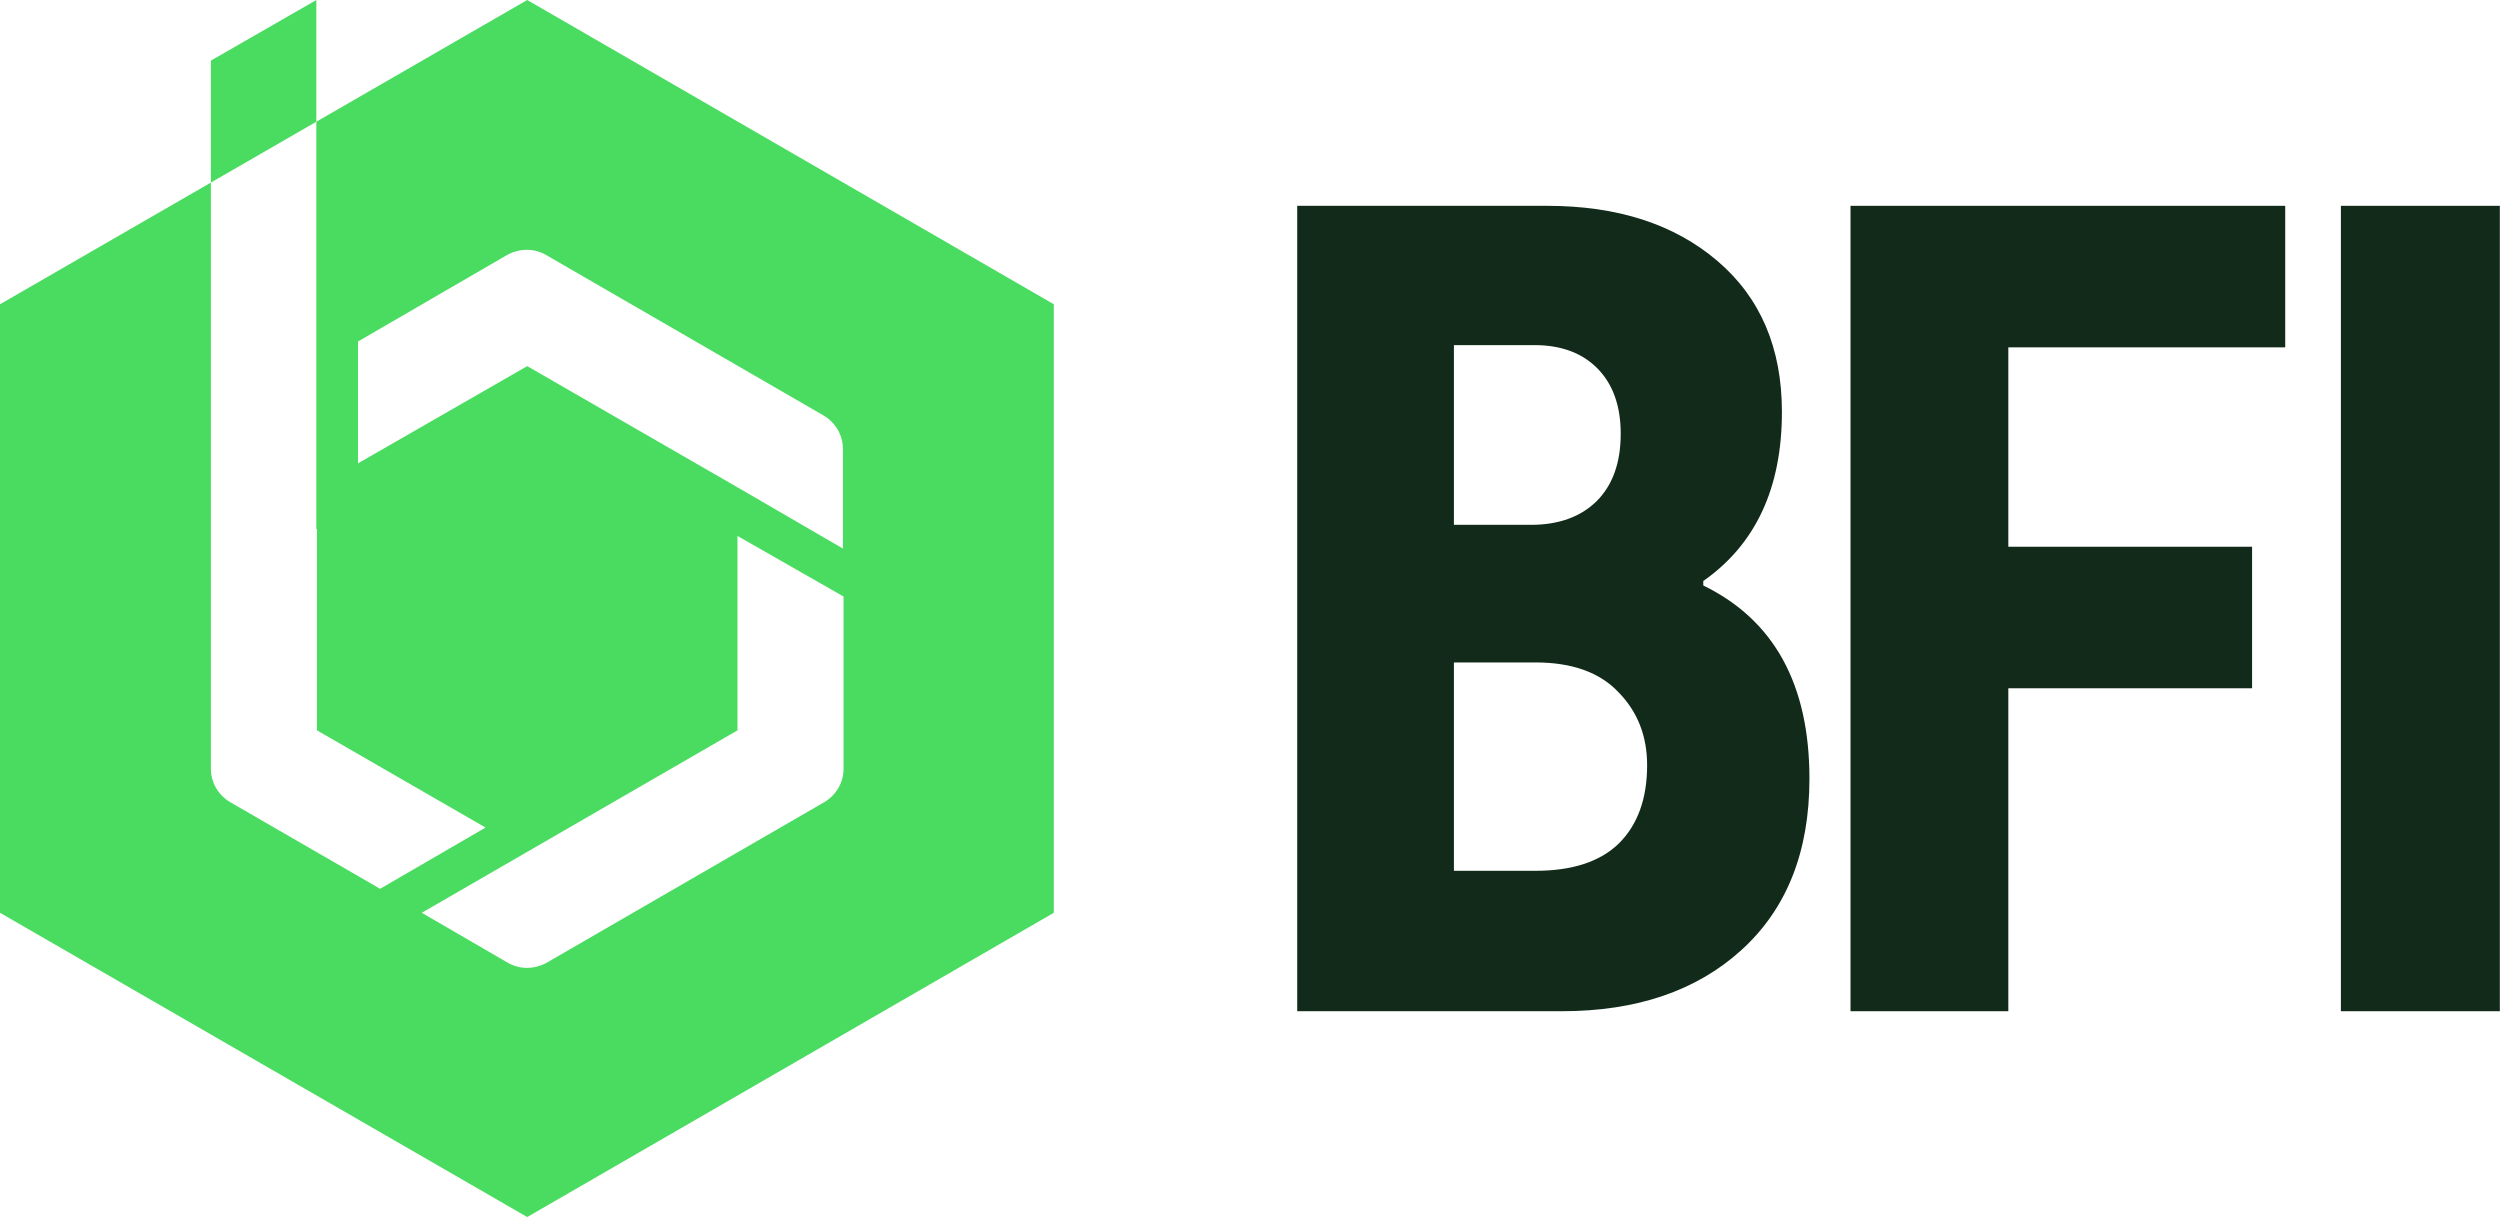
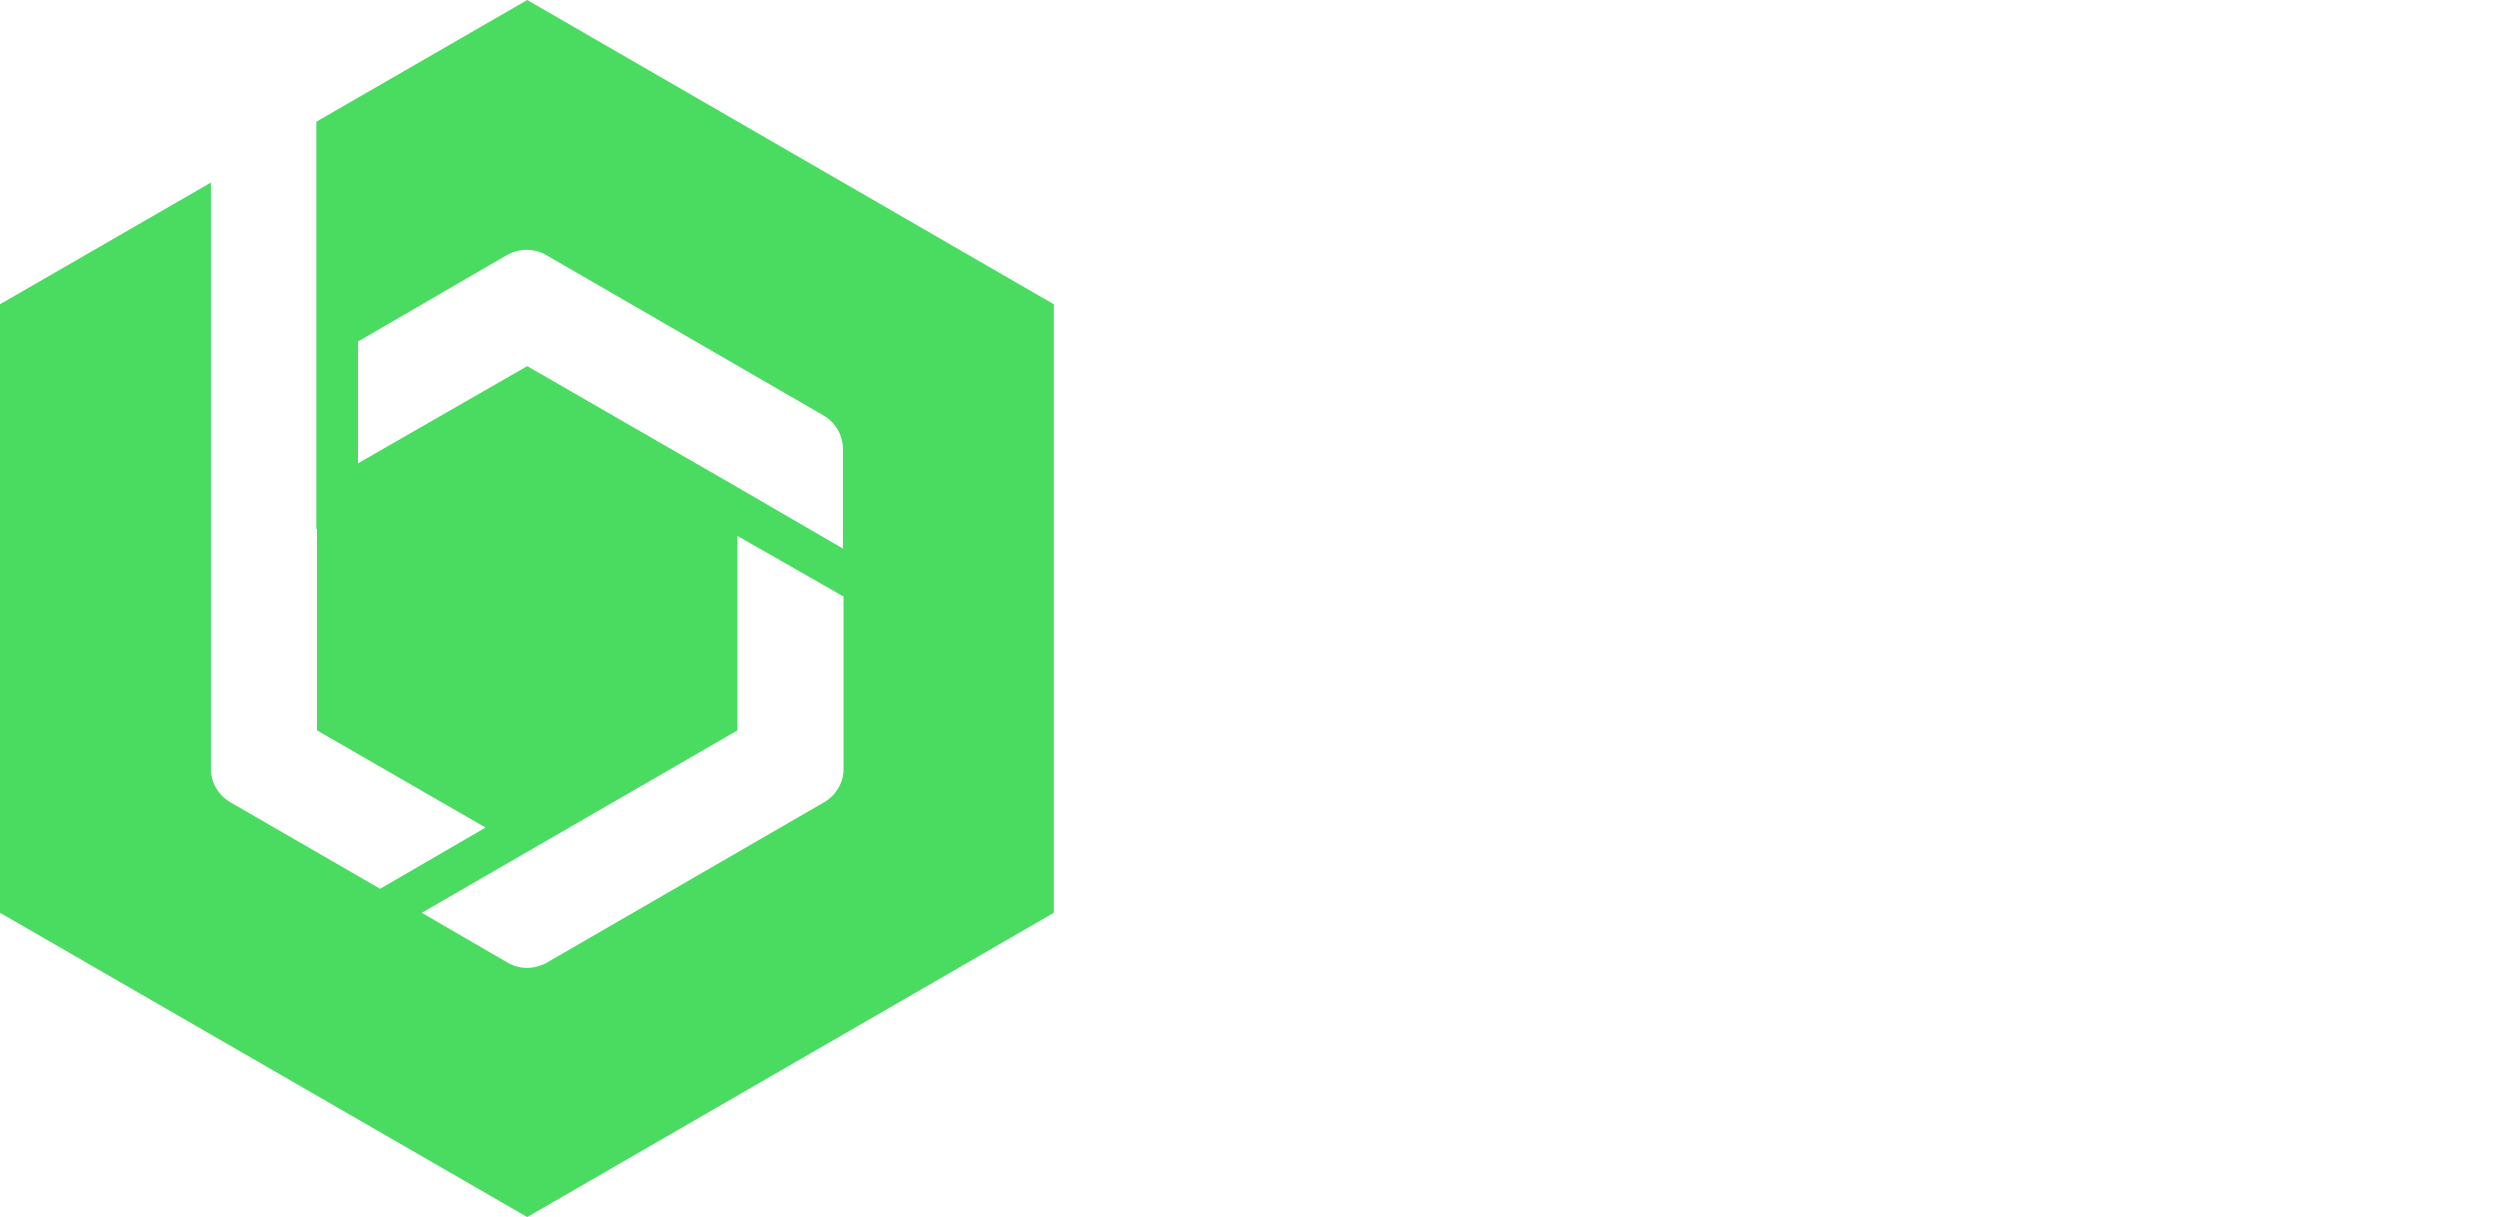
<svg xmlns="http://www.w3.org/2000/svg" width="493" height="240" viewBox="0 0 493 240" fill="none">
-   <path d="M61.182 24.693L62.382 24.001V0.001L41.588 11.951V36.001L42.788 35.308L61.182 24.693Z" fill="#4ADC60" />
  <path fill-rule="evenodd" clip-rule="evenodd" d="M45.448 158.217C44.244 157.52 43.265 156.532 42.595 155.369C41.948 154.248 41.588 152.964 41.588 151.619V36.001L3.05176e-05 60.001V180.002L103.967 240.001L207.81 180.002L207.811 60.001L103.968 0.001L62.382 24.001V104.316H62.506V143.855V144.026L95.751 163.196L74.957 175.271L45.448 158.217ZM145.43 105.687V143.884V144.027L83.174 180.002L100.108 189.836C102.473 191.206 105.337 191.206 107.827 189.836L162.488 158.218C163.681 157.527 164.653 156.551 165.323 155.402C165.981 154.274 166.348 152.978 166.348 151.62V117.637L145.43 105.687ZM70.597 91.37L103.967 72.2L145.429 96.1L166.222 108.175V88.507C166.222 85.768 164.728 83.278 162.362 81.909L107.702 50.291C106.542 49.62 105.264 49.278 103.968 49.264C102.619 49.25 101.252 49.593 99.982 50.291L70.597 67.345V91.37Z" fill="#4ADC60" />
-   <path d="M255.811 199.412V40.588H305.097C318.979 40.588 330.165 44.206 338.657 51.442C347.148 58.678 351.394 68.609 351.394 81.235C351.394 96.224 346.225 107.337 335.888 114.573V115.459C349.843 122.252 356.821 134.952 356.821 153.559C356.821 167.958 352.353 179.218 343.419 187.34C334.559 195.388 322.745 199.412 307.977 199.412H255.811ZM286.712 171.723H302.772C310.081 171.723 315.582 169.914 319.274 166.296C322.966 162.604 324.812 157.473 324.812 150.901C324.812 145.142 322.929 140.342 319.163 136.503C315.472 132.589 310.008 130.633 302.772 130.633H286.712V171.723ZM286.712 103.497H301.885C307.349 103.497 311.669 101.947 314.844 98.846C318.019 95.671 319.606 91.24 319.606 85.555C319.606 80.091 318.093 75.808 315.065 72.707C312.038 69.606 307.866 68.055 302.55 68.055H286.712V103.497Z" fill="#122A1A" />
-   <path d="M364.919 199.412V40.588H450.645V68.498H396.042V107.817H444.11V135.727H396.042V199.412H364.919Z" fill="#122A1A" />
-   <path d="M461.623 199.412V40.588H492.967V199.412H461.623Z" fill="#122A1A" />
</svg>